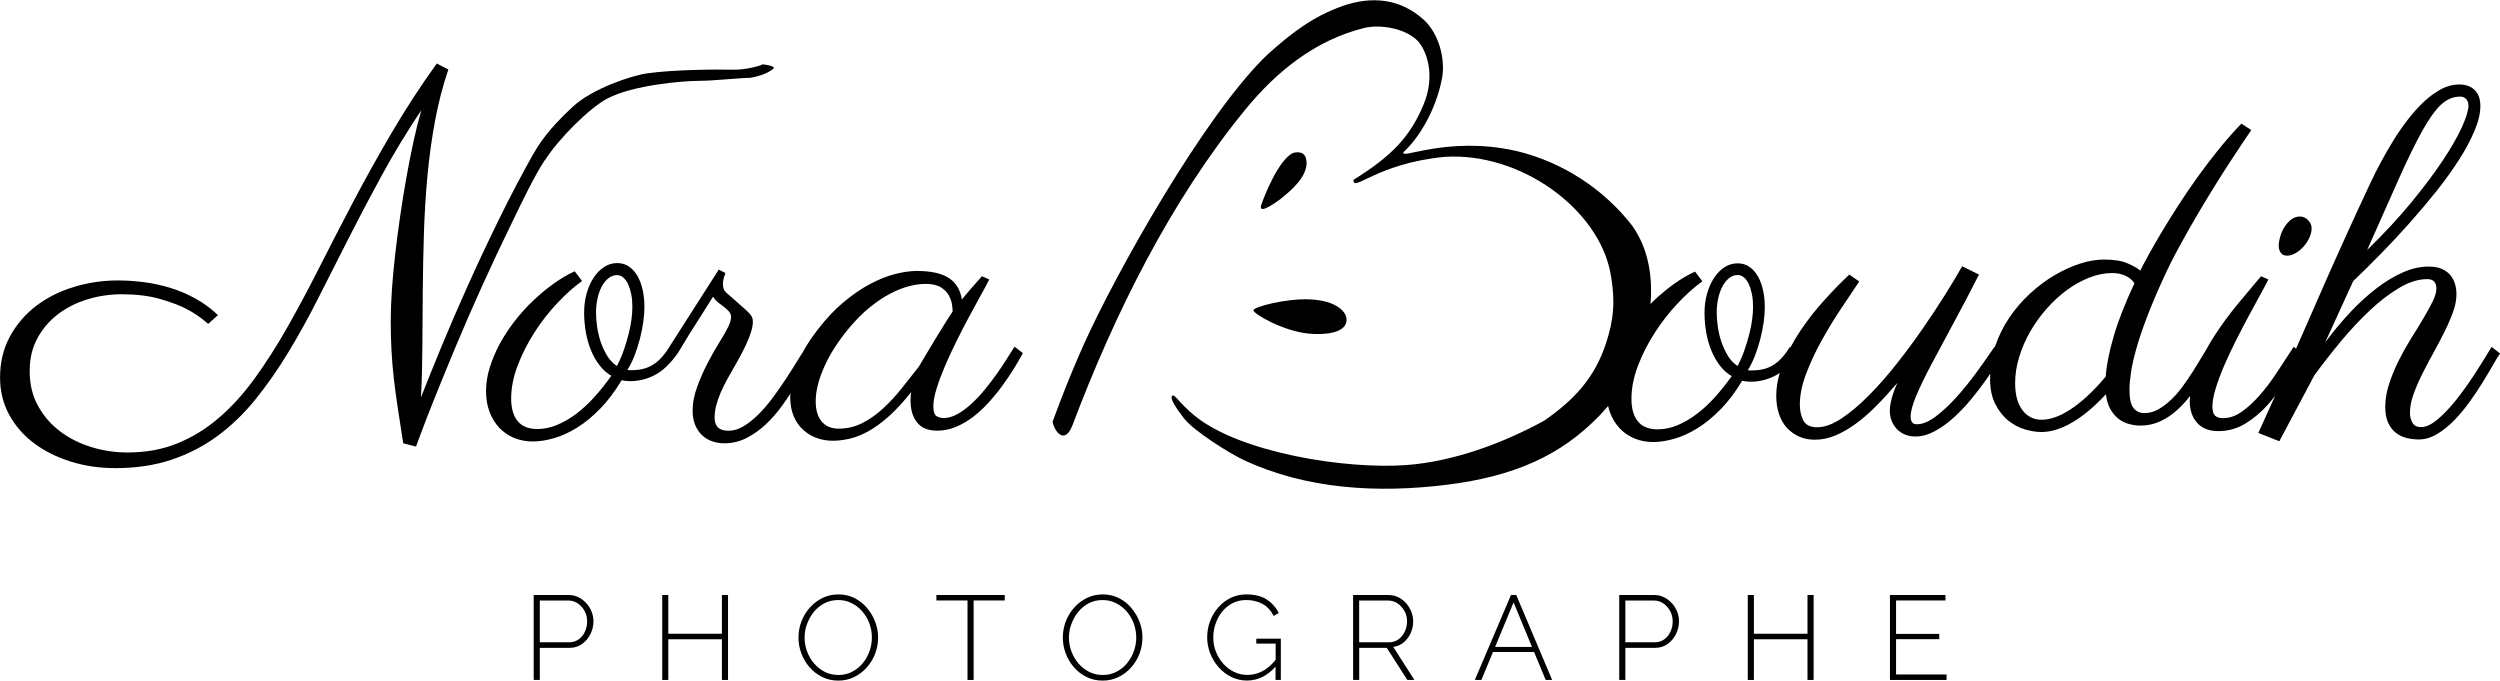
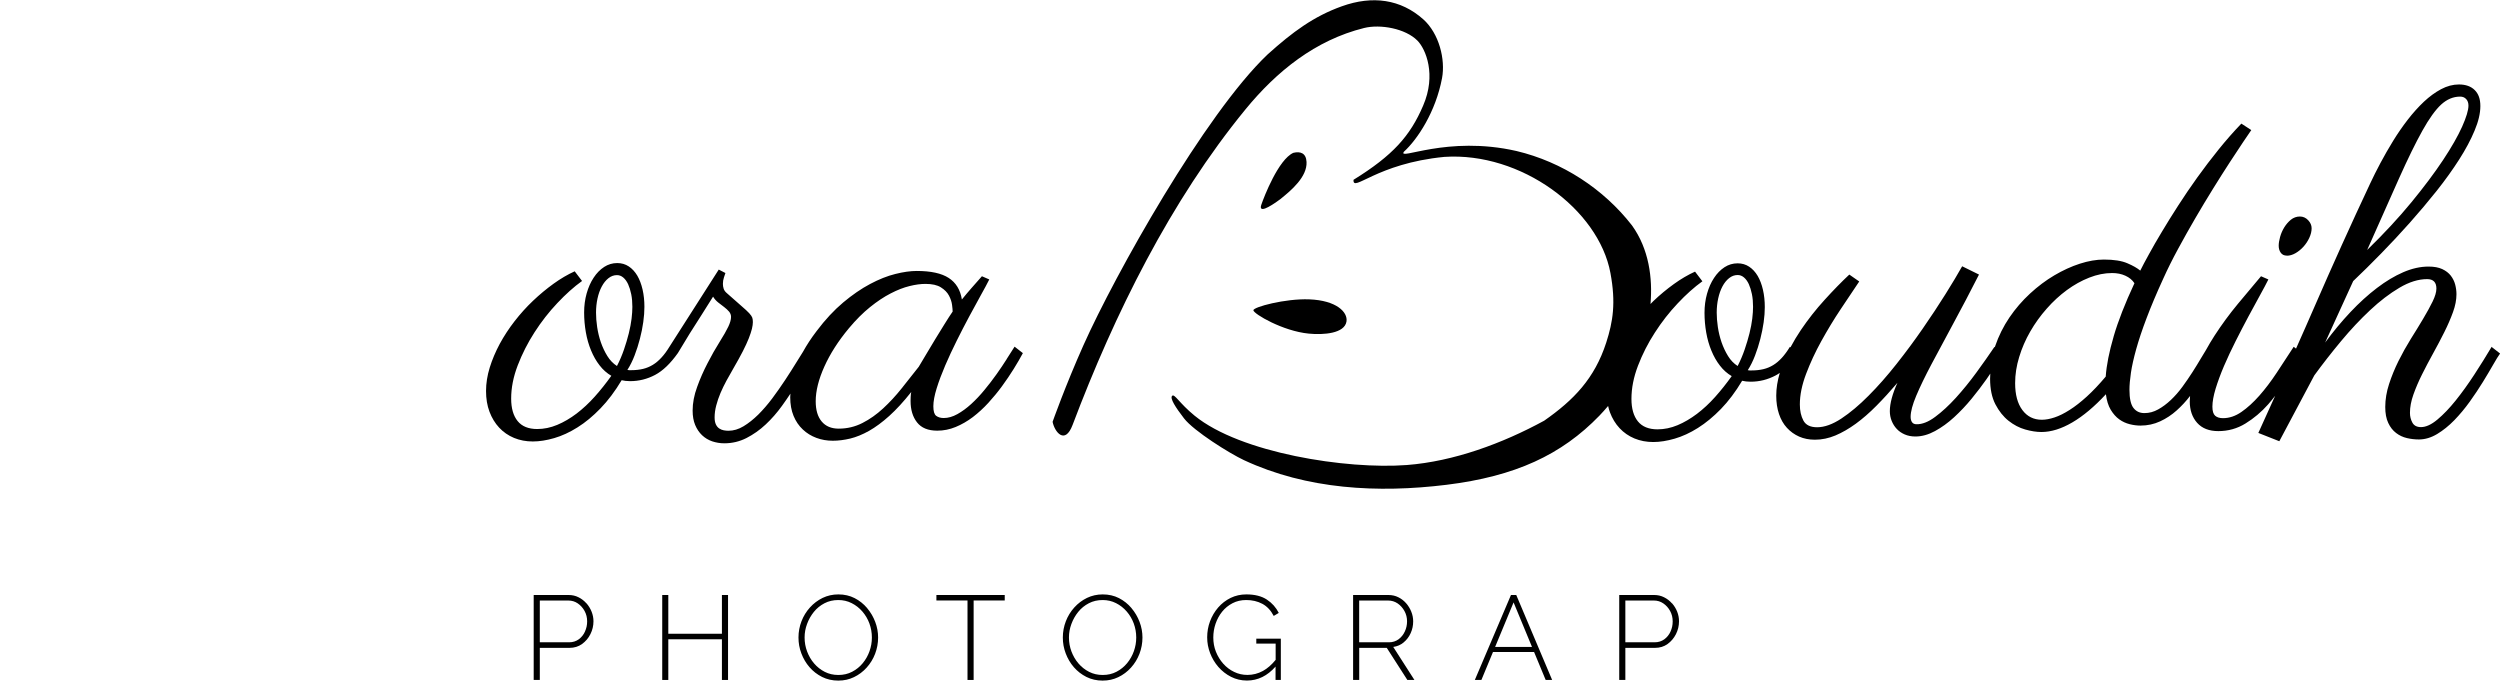
<svg xmlns="http://www.w3.org/2000/svg" id="a" viewBox="0 0 506.43 137.86">
-   <path d="M110.37,32.49c2.82-4.45,9.1-10.66,12.66-12.53,5.18-2.73,15.25-3.58,18.5-3.58,2.92,0,8.41-.61,10.41-.61,0,0,3.34-.48,4.84-1.98,0,0,.08-.5-2.28-.76-.49,.32-3.56,1.18-6.22,1.09-2.74-.09-11.91-.02-17.2,.74-3.18,.46-11.14,3.1-15.06,6.77-3.05,2.86-5.81,5.68-8.13,9.81-2.32,4.13-4.59,8.45-6.8,12.97-2.22,4.52-4.31,8.96-6.27,13.33-1.96,4.37-3.76,8.51-5.38,12.44-1.62,3.93-3.01,7.36-4.16,10.31,.17-3.25,.26-6.69,.28-10.33,.02-3.64,.04-7.37,.08-11.2,.03-3.82,.11-7.7,.23-11.63,.12-3.93,.36-7.81,.71-11.65,.36-3.84,.87-7.58,1.55-11.22,.68-3.64,1.57-7.1,2.69-10.38l-2.34-1.22c-3.35,4.67-6.42,9.38-9.19,14.12-2.78,4.74-5.37,9.39-7.77,13.96-2.4,4.57-4.69,9-6.85,13.28-2.17,4.28-4.32,8.3-6.45,12.06-2.13,3.76-4.33,7.19-6.58,10.31-2.25,3.11-4.67,5.79-7.26,8.02-2.59,2.23-5.4,3.97-8.43,5.2-3.03,1.24-6.41,1.85-10.13,1.85-2.51,0-4.94-.36-7.31-1.09-2.37-.73-4.49-1.79-6.35-3.2-1.86-1.4-3.35-3.13-4.47-5.18-1.12-2.05-1.68-4.37-1.68-6.98s.52-4.77,1.57-6.7c1.05-1.93,2.45-3.55,4.19-4.88,1.74-1.32,3.73-2.32,5.97-3,2.23-.68,4.54-1.02,6.91-1.02,2.94,0,5.52,.31,7.72,.94,2.2,.63,4.02,1.31,5.46,2.06,1.44,.74,2.89,1.74,4.34,3l1.98-1.78c-1.39-1.32-2.89-2.43-4.52-3.33-1.62-.9-3.31-1.62-5.05-2.16-1.74-.54-3.52-.93-5.33-1.17-1.81-.24-3.6-.36-5.36-.36-3.08,0-6.06,.44-8.94,1.32-2.88,.88-5.42,2.16-7.62,3.83-2.2,1.68-3.97,3.74-5.31,6.19-1.34,2.45-2.01,5.24-2.01,8.35,0,2.74,.62,5.25,1.85,7.51,1.24,2.27,2.92,4.2,5.05,5.79,2.13,1.59,4.61,2.83,7.44,3.71,2.83,.88,5.83,1.32,9.01,1.32,4.2,0,7.99-.57,11.37-1.7,3.38-1.13,6.47-2.72,9.27-4.77,2.79-2.05,5.36-4.51,7.69-7.39,2.34-2.88,4.55-6.04,6.65-9.5,2.1-3.45,4.15-7.15,6.14-11.09,2-3.94,4.06-8.01,6.19-12.21,2.13-4.2,4.39-8.48,6.78-12.85,2.39-4.37,5.02-8.7,7.9-13-.54,1.86-1.07,3.95-1.57,6.27-.51,2.32-.99,4.77-1.45,7.34-.46,2.57-.88,5.2-1.27,7.87-.39,2.67-.73,5.28-1.02,7.82-.29,2.54-.51,4.94-.66,7.21-.15,2.27-.23,4.28-.23,6.04,0,2.17,.05,4.2,.15,6.09,.1,1.9,.26,3.81,.48,5.74,.22,1.93,.49,3.94,.81,6.04,.32,2.1,.69,4.45,1.09,7.06l2.59,.66c.03-.07,.38-1,1.04-2.79,.66-1.79,1.58-4.17,2.77-7.13,1.18-2.96,2.59-6.39,4.21-10.28,1.62-3.89,3.4-7.97,5.33-12.24,1.93-4.27,3.97-8.6,6.12-13,2.15-4.4,4.15-8.71,6.6-12.57Z" />
  <path d="M253.9,62.86c.08,.74,5.96,4.21,11.21,4.72,3.05,.3,7.26-.03,7.65-2.45,.3-1.9-2.04-4.28-7.55-4.49-4.82-.19-11.37,1.56-11.31,2.22Z" />
  <path d="M259.54,40.19c1.98-1.59,5.28-4.36,5.13-7.38-.09-1.83-1.28-2.19-2.68-1.85-3.01,1.35-5.93,8.89-6.48,10.51-.57,1.66,1.33,.76,4.04-1.27Z" />
  <path d="M118.78,122.21c-.45-.51-.98-.92-1.59-1.22-.61-.31-1.27-.46-2-.46h-7.08v17.21h1.24v-6.5h5.99c.99,0,1.84-.26,2.56-.78,.72-.52,1.29-1.18,1.7-2,.41-.82,.62-1.68,.62-2.61,0-.66-.13-1.31-.38-1.94-.25-.63-.6-1.2-1.05-1.71Zm-.27,5.71c-.29,.65-.71,1.17-1.26,1.58-.55,.4-1.2,.61-1.96,.61h-5.94v-8.46h5.79c.69,0,1.33,.19,1.9,.58,.57,.39,1.03,.9,1.38,1.54,.35,.64,.52,1.34,.52,2.1s-.15,1.41-.44,2.06Z" />
  <polygon points="146.24 128.38 135.38 128.38 135.38 120.53 134.15 120.53 134.15 137.74 135.38 137.74 135.38 129.5 146.24 129.5 146.24 137.74 147.48 137.74 147.48 120.53 146.24 120.53 146.24 128.38" />
  <path d="M175.65,123.17c-.71-.84-1.56-1.51-2.53-2.01-.98-.5-2.07-.75-3.29-.75-1.15,0-2.21,.24-3.19,.71-.98,.48-1.83,1.12-2.57,1.94-.74,.82-1.31,1.75-1.71,2.79-.4,1.04-.61,2.14-.61,3.29s.19,2.17,.58,3.21c.39,1.04,.94,1.98,1.65,2.8,.71,.82,1.56,1.48,2.55,1.98,.99,.49,2.08,.74,3.27,.74s2.21-.23,3.19-.7c.98-.47,1.83-1.11,2.57-1.93,.74-.82,1.31-1.75,1.71-2.79,.4-1.04,.61-2.15,.61-3.31,0-1.07-.19-2.12-.58-3.15-.39-1.03-.94-1.97-1.65-2.81Zm.5,8.72c-.32,.9-.77,1.71-1.37,2.44-.6,.73-1.32,1.31-2.16,1.75-.84,.44-1.77,.65-2.79,.65s-1.92-.21-2.75-.63c-.83-.42-1.55-.99-2.16-1.7-.61-.71-1.08-1.52-1.42-2.42-.34-.91-.51-1.85-.51-2.84s.17-1.85,.5-2.75c.33-.9,.79-1.71,1.38-2.44,.59-.73,1.3-1.31,2.15-1.75,.84-.44,1.78-.65,2.81-.65,.97,0,1.87,.21,2.7,.63,.83,.42,1.56,.99,2.17,1.7,.61,.71,1.09,1.52,1.42,2.42,.33,.91,.5,1.85,.5,2.84s-.16,1.85-.47,2.75Z" />
  <polygon points="189.69 121.64 195.99 121.64 195.99 137.74 197.23 137.74 197.23 121.64 203.53 121.64 203.53 120.53 189.69 120.53 189.69 121.64" />
  <path d="M229.2,123.17c-.71-.84-1.56-1.51-2.53-2.01-.98-.5-2.07-.75-3.29-.75-1.15,0-2.21,.24-3.19,.71-.98,.48-1.83,1.12-2.57,1.94-.74,.82-1.31,1.75-1.71,2.79-.4,1.04-.61,2.14-.61,3.29s.19,2.17,.58,3.21c.39,1.04,.94,1.98,1.65,2.8,.71,.82,1.56,1.48,2.55,1.98,.99,.49,2.08,.74,3.27,.74s2.21-.23,3.19-.7c.98-.47,1.83-1.11,2.57-1.93,.74-.82,1.31-1.75,1.71-2.79,.4-1.04,.61-2.15,.61-3.31,0-1.07-.19-2.12-.58-3.15-.39-1.03-.94-1.97-1.65-2.81Zm.5,8.72c-.32,.9-.77,1.71-1.37,2.44-.6,.73-1.32,1.31-2.16,1.75-.84,.44-1.77,.65-2.79,.65s-1.92-.21-2.75-.63c-.83-.42-1.55-.99-2.16-1.7-.61-.71-1.08-1.52-1.42-2.42-.34-.91-.51-1.85-.51-2.84s.17-1.85,.5-2.75c.33-.9,.79-1.71,1.38-2.44,.59-.73,1.3-1.31,2.15-1.75,.84-.44,1.78-.65,2.81-.65,.97,0,1.87,.21,2.7,.63,.83,.42,1.56,.99,2.17,1.7,.61,.71,1.09,1.52,1.42,2.42,.33,.91,.5,1.85,.5,2.84s-.16,1.85-.47,2.75Z" />
  <path d="M254.51,130.37h3.9v3.3c-.82,1-1.68,1.75-2.57,2.24-.99,.54-2.04,.81-3.15,.81-.95,0-1.85-.2-2.69-.61-.84-.4-1.58-.96-2.21-1.67-.63-.71-1.12-1.52-1.48-2.42-.36-.9-.53-1.87-.53-2.88,0-.95,.15-1.88,.46-2.79,.31-.9,.75-1.72,1.33-2.44,.58-.72,1.28-1.29,2.11-1.72,.82-.43,1.75-.64,2.76-.64,1.21,0,2.3,.25,3.26,.76s1.73,1.33,2.32,2.46l1.02-.61c-.55-1.1-1.35-2-2.41-2.7-1.06-.7-2.45-1.05-4.16-1.05-1.15,0-2.21,.24-3.18,.71-.97,.48-1.81,1.12-2.52,1.94-.71,.82-1.26,1.75-1.65,2.79-.39,1.04-.58,2.13-.58,3.26s.2,2.15,.59,3.19c.4,1.04,.96,1.98,1.68,2.81,.73,.83,1.58,1.5,2.57,2,.99,.5,2.06,.75,3.22,.75,2.21,0,4.14-.95,5.79-2.83v2.71h1.07v-8.36h-4.97v.99Z" />
  <path d="M284.34,130.13c.61-.5,1.08-1.12,1.42-1.87,.34-.74,.51-1.54,.51-2.4,0-.66-.13-1.31-.38-1.94-.25-.63-.6-1.2-1.04-1.71-.45-.51-.97-.92-1.58-1.22-.61-.31-1.28-.46-2.02-.46h-7.15v17.21h1.24v-6.5h5.58l4.17,6.5h1.43l-4.29-6.69c.81-.11,1.52-.42,2.12-.92Zm-9.01-.02v-8.46h5.87c.71,0,1.35,.2,1.93,.59,.57,.4,1.03,.91,1.38,1.55,.35,.64,.52,1.33,.52,2.07s-.15,1.41-.45,2.06c-.3,.65-.72,1.17-1.27,1.58-.55,.4-1.2,.61-1.94,.61h-6.04Z" />
  <path d="M306.08,120.53l-7.32,17.21h1.33l2.35-5.67h8.32l2.35,5.67h1.31l-7.27-17.21h-1.07Zm-3.21,10.52l3.74-9.02,3.73,9.02h-7.47Z" />
  <path d="M338.68,122.21c-.45-.51-.98-.92-1.59-1.22-.61-.31-1.27-.46-2-.46h-7.08v17.21h1.24v-6.5h5.99c.99,0,1.84-.26,2.56-.78,.72-.52,1.28-1.18,1.7-2,.41-.82,.62-1.68,.62-2.61,0-.66-.12-1.31-.37-1.94-.25-.63-.6-1.2-1.05-1.71Zm-.27,5.71c-.29,.65-.71,1.17-1.26,1.58-.55,.4-1.2,.61-1.96,.61h-5.94v-8.46h5.79c.69,0,1.33,.19,1.9,.58,.57,.39,1.03,.9,1.38,1.54,.35,.64,.52,1.34,.52,2.1s-.14,1.41-.44,2.06Z" />
-   <polygon points="366.15 128.38 355.29 128.38 355.29 120.53 354.05 120.53 354.05 137.74 355.29 137.74 355.29 129.5 366.15 129.5 366.15 137.74 367.39 137.74 367.39 120.53 366.15 120.53 366.15 128.38" />
-   <polygon points="384.09 129.48 392.84 129.48 392.84 128.41 384.09 128.41 384.09 121.64 394.1 121.64 394.1 120.53 382.85 120.53 382.85 137.74 394.32 137.74 394.32 136.63 384.09 136.63 384.09 129.48" />
  <path d="M203.94,72.73c-.62,.98-1.31,2.01-2.07,3.08-.76,1.07-1.58,2.14-2.45,3.19-.87,1.06-1.76,2-2.68,2.84-.92,.84-1.85,1.52-2.8,2.05-.95,.53-1.87,.79-2.77,.79-.62,0-1.13-.15-1.52-.44-.39-.29-.58-.94-.58-1.94s.23-2.21,.68-3.66c.45-1.45,1.03-2.98,1.73-4.62,.7-1.63,1.48-3.3,2.33-5.01,.85-1.71,1.7-3.35,2.54-4.92,.84-1.57,1.62-3.01,2.35-4.31,.73-1.31,1.3-2.36,1.7-3.17l-1.49-.65c-.72,.81-1.41,1.6-2.1,2.38-.68,.78-1.34,1.55-1.96,2.33-.31-1.96-1.2-3.41-2.66-4.36-1.46-.95-3.62-1.42-6.48-1.42-1.27,0-2.72,.2-4.34,.61-1.62,.4-3.32,1.08-5.11,2.03-1.79,.95-3.61,2.2-5.46,3.75-1.85,1.56-3.63,3.47-5.34,5.74-1.13,1.47-2.05,2.89-2.8,4.25-.39,.62-.8,1.28-1.26,2.02-.72,1.17-1.49,2.39-2.33,3.66-.84,1.27-1.72,2.53-2.63,3.75-.92,1.23-1.87,2.32-2.84,3.29-.98,.96-1.97,1.75-2.98,2.36-1.01,.61-2.03,.91-3.05,.91-.31,0-.63-.03-.96-.09-.33-.06-.63-.19-.91-.37-.28-.19-.51-.46-.68-.82-.17-.36-.26-.83-.26-1.42,0-.78,.11-1.59,.33-2.42,.22-.84,.5-1.68,.86-2.52,.36-.84,.76-1.67,1.21-2.5,.45-.82,.91-1.64,1.38-2.45,.78-1.34,1.42-2.51,1.94-3.52,.51-1.01,.92-1.89,1.21-2.63,.29-.75,.5-1.38,.63-1.91,.12-.53,.19-.98,.19-1.35s-.04-.68-.12-.91c-.08-.23-.28-.53-.61-.89-.33-.36-.85-.84-1.56-1.45-.72-.61-1.69-1.47-2.94-2.59-.34-.28-.57-.58-.68-.91-.11-.33-.16-.66-.16-1,0-.47,.07-.9,.21-1.31,.14-.4,.24-.7,.3-.89l-1.35-.7-9.98,15.62c-.53,.87-1.07,1.61-1.63,2.21-.56,.61-1.14,1.1-1.75,1.47-.61,.37-1.27,.65-1.98,.82-.72,.17-1.51,.26-2.38,.26h-.42c-.12,0-.25-.02-.37-.05,.56-.87,1.05-1.86,1.47-2.96,.42-1.1,.78-2.22,1.07-3.36,.3-1.13,.52-2.26,.68-3.38,.16-1.12,.23-2.15,.23-3.08,0-1.24-.12-2.41-.37-3.5-.25-1.09-.61-2.03-1.07-2.82-.47-.79-1.04-1.41-1.73-1.87-.68-.45-1.46-.68-2.33-.68-.96,0-1.85,.26-2.66,.79-.81,.53-1.52,1.25-2.12,2.17-.61,.92-1.08,1.98-1.42,3.19-.34,1.21-.51,2.5-.51,3.87s.12,2.7,.35,4.01c.23,1.31,.58,2.53,1.05,3.66,.47,1.14,1.04,2.15,1.73,3.03,.68,.89,1.48,1.59,2.38,2.12-1.06,1.49-2.18,2.9-3.36,4.22-1.18,1.32-2.41,2.46-3.68,3.43-1.27,.96-2.58,1.73-3.92,2.29-1.34,.56-2.69,.84-4.06,.84-1.77,0-3.09-.54-3.96-1.61-.87-1.07-1.31-2.59-1.31-4.55,0-2.18,.44-4.42,1.33-6.74,.89-2.32,2.02-4.55,3.4-6.69,1.38-2.15,2.92-4.12,4.62-5.92,1.69-1.8,3.36-3.29,5.01-4.48l-1.49-1.96c-1.43,.65-2.86,1.49-4.29,2.52-1.43,1.03-2.81,2.18-4.15,3.45-1.34,1.27-2.58,2.65-3.73,4.13-1.15,1.48-2.15,3.01-3.01,4.59-.85,1.59-1.53,3.19-2.03,4.8-.5,1.62-.75,3.2-.75,4.76s.23,2.95,.7,4.2c.47,1.24,1.12,2.32,1.96,3.22,.84,.9,1.84,1.59,3.01,2.08,1.17,.48,2.43,.72,3.8,.72s2.78-.23,4.34-.68c1.55-.45,3.12-1.17,4.71-2.17,1.59-.99,3.14-2.28,4.66-3.85,1.52-1.57,2.95-3.47,4.29-5.71,.5,.12,1.07,.19,1.73,.19,1.77,0,3.45-.42,5.04-1.26,1.59-.84,3.12-2.32,4.62-4.43,.78-1.31,1.59-2.63,2.42-3.99,.84-1.35,1.62-2.57,2.33-3.66,.81-1.27,1.6-2.53,2.38-3.78,.28,.47,.63,.86,1.05,1.19,.42,.33,.82,.64,1.21,.93,.39,.3,.71,.6,.98,.91,.26,.31,.4,.67,.4,1.07,0,.56-.19,1.23-.56,2-.37,.78-.96,1.81-1.77,3.1-.81,1.29-1.62,2.71-2.42,4.27-.81,1.55-1.52,3.16-2.12,4.83-.61,1.66-.91,3.26-.91,4.78,0,1.12,.17,2.09,.51,2.91,.34,.82,.81,1.52,1.4,2.08,.59,.56,1.27,.97,2.05,1.24,.78,.26,1.6,.4,2.47,.4,1.59,0,3.08-.36,4.48-1.07,1.4-.72,2.7-1.63,3.89-2.75,1.2-1.12,2.3-2.38,3.31-3.78,.6-.83,1.16-1.65,1.7-2.46-.01,.25-.04,.5-.04,.73,0,1.43,.23,2.69,.68,3.78,.45,1.09,1.07,2,1.87,2.75,.79,.75,1.71,1.31,2.75,1.7,1.04,.39,2.15,.58,3.33,.58,1.12,0,2.29-.15,3.52-.44,1.23-.3,2.5-.82,3.82-1.56,1.32-.75,2.69-1.76,4.1-3.03,1.41-1.27,2.9-2.89,4.45-4.85-.06,.25-.1,.58-.12,1-.02,.42-.02,.69-.02,.82,0,1.77,.43,3.22,1.31,4.34,.87,1.12,2.24,1.68,4.1,1.68,1.27,0,2.52-.25,3.73-.75,1.21-.5,2.37-1.17,3.47-2,1.1-.84,2.15-1.8,3.15-2.89,.99-1.09,1.92-2.21,2.77-3.38,.85-1.17,1.64-2.32,2.35-3.47,.71-1.15,1.34-2.22,1.87-3.22l-1.68-1.31c-.44,.68-.96,1.52-1.59,2.49Zm-78.95,1.42c-.78-.5-1.43-1.17-1.96-2.03-.53-.85-.96-1.78-1.31-2.77-.34-.99-.59-2.02-.75-3.08-.16-1.06-.23-2.04-.23-2.94,0-.99,.1-1.95,.3-2.87,.2-.92,.49-1.73,.86-2.42,.37-.7,.82-1.26,1.35-1.68,.53-.42,1.1-.63,1.73-.63,.47,0,.89,.16,1.28,.49,.39,.33,.71,.78,.98,1.35,.26,.58,.47,1.25,.63,2.03,.16,.78,.23,1.63,.23,2.56,0,.68-.05,1.48-.16,2.4-.11,.92-.3,1.9-.56,2.96-.26,1.06-.59,2.15-.98,3.29-.39,1.14-.86,2.25-1.42,3.33Zm61.09,.19c-1.12,1.43-2.27,2.88-3.45,4.36-1.18,1.48-2.42,2.82-3.73,4.03-1.31,1.21-2.7,2.2-4.2,2.96-1.49,.76-3.09,1.14-4.8,1.14-1.49,0-2.64-.48-3.45-1.45-.81-.96-1.21-2.33-1.21-4.1,0-2.08,.58-4.42,1.75-7.02,1.17-2.6,2.82-5.18,4.97-7.76,1.43-1.71,2.86-3.14,4.29-4.29,1.43-1.15,2.82-2.08,4.17-2.77,1.35-.7,2.63-1.2,3.82-1.49,1.2-.3,2.28-.44,3.24-.44,1.34,0,2.38,.23,3.12,.7,.75,.47,1.29,1.02,1.63,1.66,.34,.64,.55,1.27,.63,1.89,.08,.62,.12,1.07,.12,1.35-.47,.68-1.01,1.52-1.63,2.52-.62,1-1.26,2.03-1.91,3.1-.65,1.07-1.27,2.11-1.87,3.12-.59,1.01-1.09,1.84-1.49,2.5Z" />
  <path d="M463.23,51.8c.59,0,1.18-.17,1.77-.51,.59-.34,1.13-.78,1.61-1.31,.48-.53,.88-1.13,1.19-1.8,.31-.67,.47-1.31,.47-1.94,0-.59-.23-1.13-.7-1.63-.47-.5-1.03-.75-1.68-.75s-1.29,.22-1.82,.65c-.53,.44-.98,.96-1.35,1.56-.37,.61-.65,1.25-.84,1.94-.19,.68-.28,1.28-.28,1.77,0,.56,.14,1.03,.42,1.42,.28,.39,.68,.58,1.21,.58Z" />
  <path d="M504.75,70.23c-1.09,1.84-2.26,3.72-3.52,5.65-1.26,1.93-2.52,3.68-3.78,5.25-1.26,1.57-2.5,2.86-3.71,3.87-1.21,1.01-2.32,1.52-3.31,1.52-.84,0-1.42-.3-1.75-.91-.33-.61-.49-1.27-.49-1.98,0-1.15,.23-2.39,.7-3.71,.47-1.32,1.05-2.68,1.75-4.08,.7-1.4,1.45-2.83,2.26-4.29,.81-1.46,1.56-2.89,2.26-4.29,.7-1.4,1.28-2.74,1.75-4.04,.47-1.29,.7-2.5,.7-3.62,0-.65-.09-1.31-.26-1.96-.17-.65-.47-1.25-.89-1.8-.42-.54-1-.99-1.73-1.33-.73-.34-1.66-.51-2.78-.51-1.65,0-3.35,.38-5.11,1.14-1.76,.76-3.54,1.83-5.34,3.2-1.8,1.37-3.59,2.99-5.37,4.88-1.77,1.88-3.48,3.94-5.13,6.18l5.69-12.46c1.8-1.71,3.69-3.57,5.65-5.58,1.96-2.01,3.9-4.08,5.81-6.23,1.91-2.15,3.73-4.31,5.46-6.48,1.73-2.18,3.24-4.29,4.55-6.34,1.31-2.05,2.35-4,3.12-5.85,.78-1.85,1.17-3.51,1.17-4.97s-.38-2.48-1.14-3.24c-.76-.76-1.83-1.14-3.2-1.14-1.21,0-2.42,.32-3.62,.96-1.2,.64-2.36,1.49-3.48,2.54-1.12,1.06-2.21,2.27-3.27,3.64-1.06,1.37-2.04,2.8-2.96,4.29-.92,1.49-1.77,2.99-2.57,4.48-.79,1.49-1.49,2.88-2.08,4.15-3.86,8.21-7.61,16.52-11.27,24.94-1.22,2.82-2.49,5.67-3.75,8.51l-.47-.37c-1.15,1.77-2.3,3.53-3.45,5.27-1.15,1.74-2.33,3.29-3.52,4.64-1.2,1.35-2.4,2.45-3.62,3.29-1.21,.84-2.46,1.26-3.73,1.26-.68,0-1.21-.16-1.59-.49-.37-.33-.56-.94-.56-1.84,0-1,.22-2.21,.65-3.64,.44-1.43,1-2.96,1.7-4.6,.7-1.63,1.49-3.31,2.36-5.04,.87-1.73,1.73-3.37,2.57-4.95,.84-1.57,1.62-3.02,2.36-4.34,.73-1.32,1.3-2.39,1.7-3.2l-1.49-.65c-1.43,1.68-2.99,3.55-4.69,5.6-1.7,2.05-3.27,4.19-4.71,6.41-.63,.97-1.21,1.95-1.75,2.93-.3,.48-.62,1.01-.98,1.62-.53,.9-1.11,1.85-1.75,2.85-.64,1-1.32,1.99-2.05,2.99-.73,1-1.51,1.88-2.33,2.66-.83,.78-1.68,1.42-2.57,1.91-.89,.5-1.81,.75-2.78,.75s-1.67-.34-2.22-1.03c-.54-.68-.82-1.91-.82-3.68,0-.96,.1-2.12,.3-3.48,.2-1.35,.56-2.95,1.07-4.78,.51-1.83,1.21-3.93,2.1-6.27,.89-2.35,2.01-5.02,3.38-8,.87-1.93,1.87-3.94,3.01-6.04,1.14-2.1,2.3-4.18,3.5-6.23,1.2-2.05,2.39-4.04,3.59-5.97,1.2-1.93,2.31-3.69,3.34-5.27,1.03-1.59,1.93-2.95,2.71-4.11,.78-1.15,1.34-1.97,1.68-2.47l-2.01-1.31c-1.56,1.62-3.09,3.36-4.6,5.23-1.51,1.87-2.95,3.76-4.32,5.67-1.37,1.91-2.66,3.81-3.87,5.69-1.21,1.88-2.32,3.66-3.31,5.32-1,1.66-1.87,3.17-2.61,4.53-.75,1.35-1.34,2.47-1.77,3.34-.59-.5-1.46-1-2.61-1.49-1.15-.5-2.74-.75-4.76-.75-1.52,0-3.15,.28-4.88,.84-1.73,.56-3.45,1.35-5.16,2.36-1.71,1.01-3.35,2.24-4.92,3.69-1.57,1.45-2.96,3.06-4.18,4.85-1.21,1.79-2.18,3.73-2.89,5.81-.02,.07-.04,.14-.06,.2l-.08-.06c-1.09,1.62-2.31,3.35-3.66,5.2-1.35,1.85-2.74,3.55-4.15,5.11-1.42,1.56-2.82,2.85-4.2,3.87-1.38,1.03-2.65,1.52-3.8,1.49-.4,0-.7-.14-.89-.42-.19-.28-.28-.64-.28-1.07,0-1.06,.38-2.49,1.14-4.29,.76-1.8,1.79-3.93,3.08-6.37,1.29-2.44,2.77-5.19,4.43-8.26,1.66-3.06,3.4-6.37,5.2-9.91l-3.41-1.68c-.87,1.56-2,3.44-3.38,5.65-1.38,2.21-2.92,4.53-4.59,6.95-1.68,2.43-3.46,4.83-5.34,7.21-1.88,2.38-3.76,4.52-5.65,6.41-1.88,1.9-3.72,3.44-5.5,4.62-1.79,1.18-3.43,1.77-4.92,1.77-1.37,0-2.29-.45-2.78-1.35-.48-.9-.72-1.99-.72-3.27,0-1.9,.42-3.96,1.26-6.18,.84-2.22,1.87-4.45,3.1-6.67,1.23-2.22,2.53-4.38,3.92-6.46,1.38-2.08,2.64-3.95,3.75-5.6l-2.01-1.4c-1.59,1.49-3.26,3.2-5.01,5.13-1.76,1.93-3.36,3.97-4.81,6.11-.77,1.15-1.47,2.31-2.1,3.5l-.12-.09c-.53,.87-1.07,1.61-1.63,2.22-.56,.61-1.14,1.1-1.75,1.47-.61,.37-1.27,.65-1.98,.82-.72,.17-1.51,.26-2.38,.26h-.42c-.12,0-.25-.02-.37-.05,.56-.87,1.05-1.86,1.47-2.96,.42-1.1,.78-2.22,1.07-3.36,.29-1.14,.52-2.26,.68-3.38,.16-1.12,.23-2.15,.23-3.08,0-1.24-.12-2.41-.37-3.5-.25-1.09-.61-2.03-1.07-2.82-.47-.79-1.04-1.41-1.73-1.87-.68-.45-1.46-.68-2.33-.68-.96,0-1.85,.26-2.66,.79-.81,.53-1.52,1.25-2.12,2.17-.61,.92-1.08,1.98-1.42,3.2-.34,1.21-.51,2.5-.51,3.87s.12,2.71,.35,4.01c.23,1.31,.58,2.53,1.05,3.66,.47,1.14,1.04,2.15,1.73,3.03,.68,.89,1.48,1.59,2.38,2.12-1.06,1.49-2.18,2.9-3.36,4.22-1.18,1.32-2.41,2.46-3.69,3.43-1.28,.96-2.58,1.73-3.92,2.29-1.34,.56-2.69,.84-4.06,.84-1.77,0-3.1-.54-3.97-1.61-.87-1.07-1.31-2.59-1.31-4.55,0-2.18,.44-4.42,1.33-6.74,.89-2.32,2.02-4.55,3.41-6.69,1.38-2.15,2.92-4.12,4.62-5.92,1.69-1.8,3.37-3.3,5.01-4.48l-1.49-1.96c-1.43,.65-2.86,1.49-4.29,2.52-1.43,1.03-2.82,2.18-4.15,3.45-.2,.19-.38,.4-.58,.59,.45-5.25-.31-11.15-3.76-15.93-5.74-7.38-14.1-12.85-23.38-15.06-14.09-3.22-24.16,2.05-22.81,.14,2.76-2.51,6.44-8.09,7.72-14.9,.71-3.78-.58-9.03-3.79-11.91-4.56-4.07-10.27-4.89-16.51-2.65-5.69,2.04-9.95,5.18-15.04,9.76-12.7,12.08-30.91,44.59-37.3,58.9-3.69,8.26-6.25,15.52-6.25,15.52,.41,2.06,2.5,4.73,4.05,.63,8.48-22.46,19.87-45.43,35.01-63.91,6.34-7.74,14.16-14.04,24.04-16.5,3.29-.82,8.37,.1,10.8,2.55,1.71,1.73,3.87,6.93,1.16,13.18-2.64,6.16-6.11,10.07-14.1,15.02-.19,2.67,4.63-3.31,18.41-4.64,15.47-1.03,31.23,10.6,33.63,23.51,1.13,6.06,.52,9.85-.85,14.11-2.36,7.28-6.57,11.63-12.57,15.82-8.45,4.61-18.33,8.25-27.82,8.98-12.2,.93-33.73-2.43-43-10-3.11-2.54-4.07-4.52-4.55-4.01-.48,.5,.68,2.31,2.42,4.57,1.98,2.56,9.22,7.09,12.13,8.45,12.76,5.95,27.16,6.7,41,5,13.98-1.72,23.34-6.08,31-14,.63-.65,1.21-1.31,1.77-1.97,.1,.44,.22,.87,.37,1.28,.47,1.25,1.12,2.32,1.96,3.22,.84,.9,1.84,1.59,3.01,2.08,1.17,.48,2.43,.72,3.8,.72s2.78-.23,4.34-.68c1.55-.45,3.13-1.17,4.71-2.17,1.59-1,3.14-2.28,4.67-3.85,1.52-1.57,2.96-3.48,4.29-5.71,.5,.12,1.07,.19,1.73,.19,1.77,0,3.45-.42,5.04-1.26,.29-.15,.58-.33,.86-.53-.47,1.58-.72,3.12-.72,4.63,0,1.37,.19,2.61,.56,3.71,.37,1.1,.91,2.04,1.61,2.8,.7,.76,1.52,1.35,2.47,1.77,.95,.42,2.01,.63,3.2,.63,1.4,0,2.78-.29,4.15-.86,1.37-.58,2.74-1.37,4.13-2.38,1.38-1.01,2.78-2.22,4.18-3.64,1.4-1.41,2.81-2.96,4.25-4.64-.5,1.09-.88,2.12-1.14,3.08-.26,.96-.4,1.85-.4,2.66,0,.68,.12,1.34,.37,1.96,.25,.62,.59,1.17,1.03,1.63,.43,.47,.97,.84,1.61,1.12,.64,.28,1.36,.42,2.17,.42,1.31,0,2.63-.37,3.97-1.1,1.34-.73,2.63-1.66,3.87-2.8,1.24-1.14,2.43-2.39,3.55-3.76,1.12-1.37,2.11-2.67,2.99-3.92,.29-.41,.53-.78,.79-1.16-.02,.35-.04,.7-.04,1.06,0,2.05,.36,3.77,1.07,5.15,.72,1.38,1.6,2.5,2.66,3.34,1.06,.84,2.18,1.43,3.38,1.77,1.2,.34,2.29,.51,3.29,.51,1.96,0,4.04-.65,6.25-1.94,2.21-1.29,4.48-3.2,6.81-5.71,.16,1.27,.48,2.32,.98,3.15,.5,.82,1.07,1.47,1.73,1.94,.65,.47,1.36,.79,2.12,.98,.76,.19,1.49,.28,2.17,.28,1.43,0,2.76-.29,3.99-.86,1.23-.57,2.35-1.31,3.36-2.22,.98-.88,1.88-1.85,2.7-2.92-.03,.37-.06,.74-.06,1.1,0,1.77,.5,3.22,1.49,4.34,1,1.12,2.43,1.68,4.29,1.68,1.99,0,3.83-.51,5.5-1.54,1.68-1.03,3.22-2.32,4.62-3.9,.49-.55,.94-1.14,1.4-1.72-1.13,2.51-2.25,5-3.41,7.53l4.25,1.68,7.09-13.34c1.68-2.3,3.48-4.61,5.41-6.93,1.93-2.32,3.89-4.41,5.88-6.27,1.99-1.87,3.97-3.38,5.95-4.55,1.97-1.17,3.85-1.75,5.62-1.75,1.24,0,1.87,.64,1.87,1.91,0,.72-.26,1.59-.77,2.64-.51,1.04-1.15,2.2-1.91,3.48-.76,1.28-1.59,2.64-2.5,4.08-.9,1.45-1.73,2.94-2.5,4.48-.76,1.54-1.4,3.1-1.91,4.67-.51,1.57-.77,3.12-.77,4.64,0,1.31,.2,2.39,.61,3.24,.4,.86,.93,1.53,1.59,2.03,.65,.5,1.38,.84,2.19,1.03,.81,.19,1.62,.28,2.43,.28,1.24,0,2.47-.37,3.69-1.1,1.21-.73,2.37-1.66,3.48-2.8,1.1-1.14,2.15-2.39,3.13-3.76,.98-1.37,1.87-2.7,2.66-3.99,.79-1.29,1.49-2.46,2.08-3.5,.59-1.04,1.06-1.8,1.4-2.26l-1.68-1.31Zm-18.75-34.15c1.77-3.95,3.34-7.15,4.71-9.61,1.37-2.46,2.64-4.22,3.8-5.29,1.17-1.07,2.45-1.61,3.85-1.61,.5,0,.9,.16,1.21,.49,.31,.33,.47,.77,.47,1.33,0,.93-.43,2.36-1.28,4.27-.86,1.91-2.14,4.16-3.85,6.74-1.71,2.58-3.85,5.44-6.41,8.56-2.57,3.13-5.56,6.35-8.98,9.68,2.55-5.75,4.71-10.61,6.48-14.56Zm-133.99,38.07c-.78-.5-1.43-1.17-1.96-2.03-.53-.86-.96-1.78-1.31-2.78-.34-1-.59-2.02-.75-3.08-.16-1.06-.23-2.04-.23-2.94,0-1,.1-1.95,.3-2.87,.2-.92,.49-1.73,.86-2.43,.37-.7,.82-1.26,1.35-1.68,.53-.42,1.1-.63,1.73-.63,.47,0,.89,.16,1.28,.49,.39,.33,.71,.78,.98,1.35,.26,.58,.47,1.25,.63,2.03,.16,.78,.23,1.63,.23,2.57,0,.68-.05,1.49-.16,2.4-.11,.92-.3,1.91-.56,2.96-.26,1.06-.59,2.15-.98,3.29-.39,1.14-.86,2.25-1.42,3.34Zm76.16-6c-.92,3.13-1.45,5.84-1.61,8.14-1.34,1.59-2.61,2.93-3.83,4.04-1.21,1.1-2.37,2.01-3.48,2.71-1.1,.7-2.12,1.21-3.06,1.52-.93,.31-1.79,.47-2.57,.47-1.65,0-2.96-.65-3.94-1.96-.98-1.31-1.47-3.12-1.47-5.46,0-1.74,.27-3.51,.82-5.29,.54-1.79,1.29-3.51,2.24-5.16,.95-1.65,2.06-3.2,3.34-4.64,1.27-1.45,2.64-2.7,4.08-3.76,1.45-1.06,2.95-1.9,4.53-2.52,1.57-.62,3.12-.93,4.64-.93,1,0,1.89,.18,2.68,.54,.79,.36,1.41,.86,1.84,1.52-1.9,4.07-3.31,7.67-4.22,10.8Z" />
</svg>